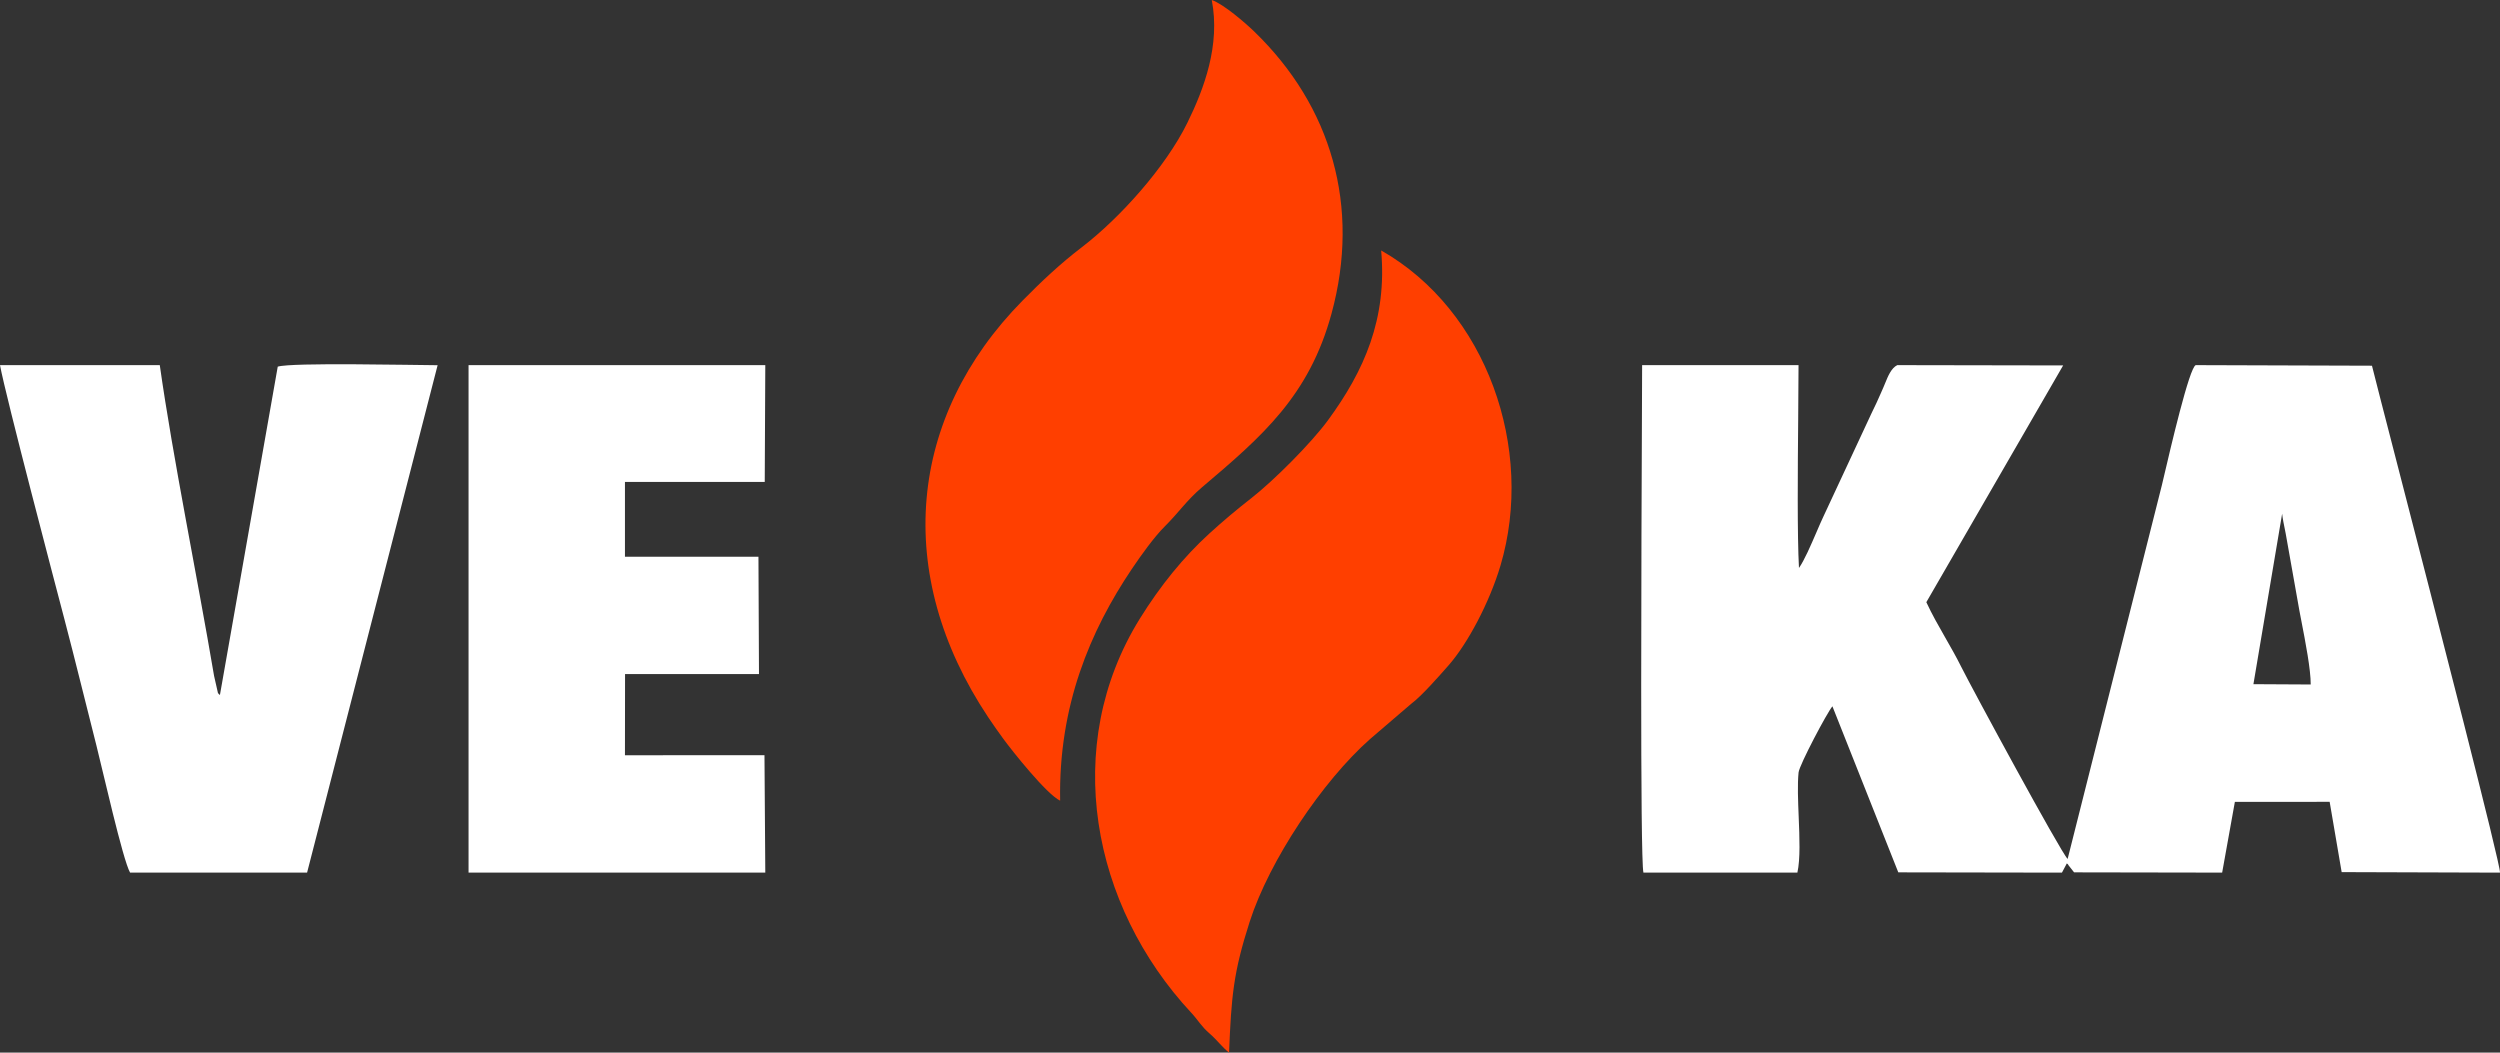
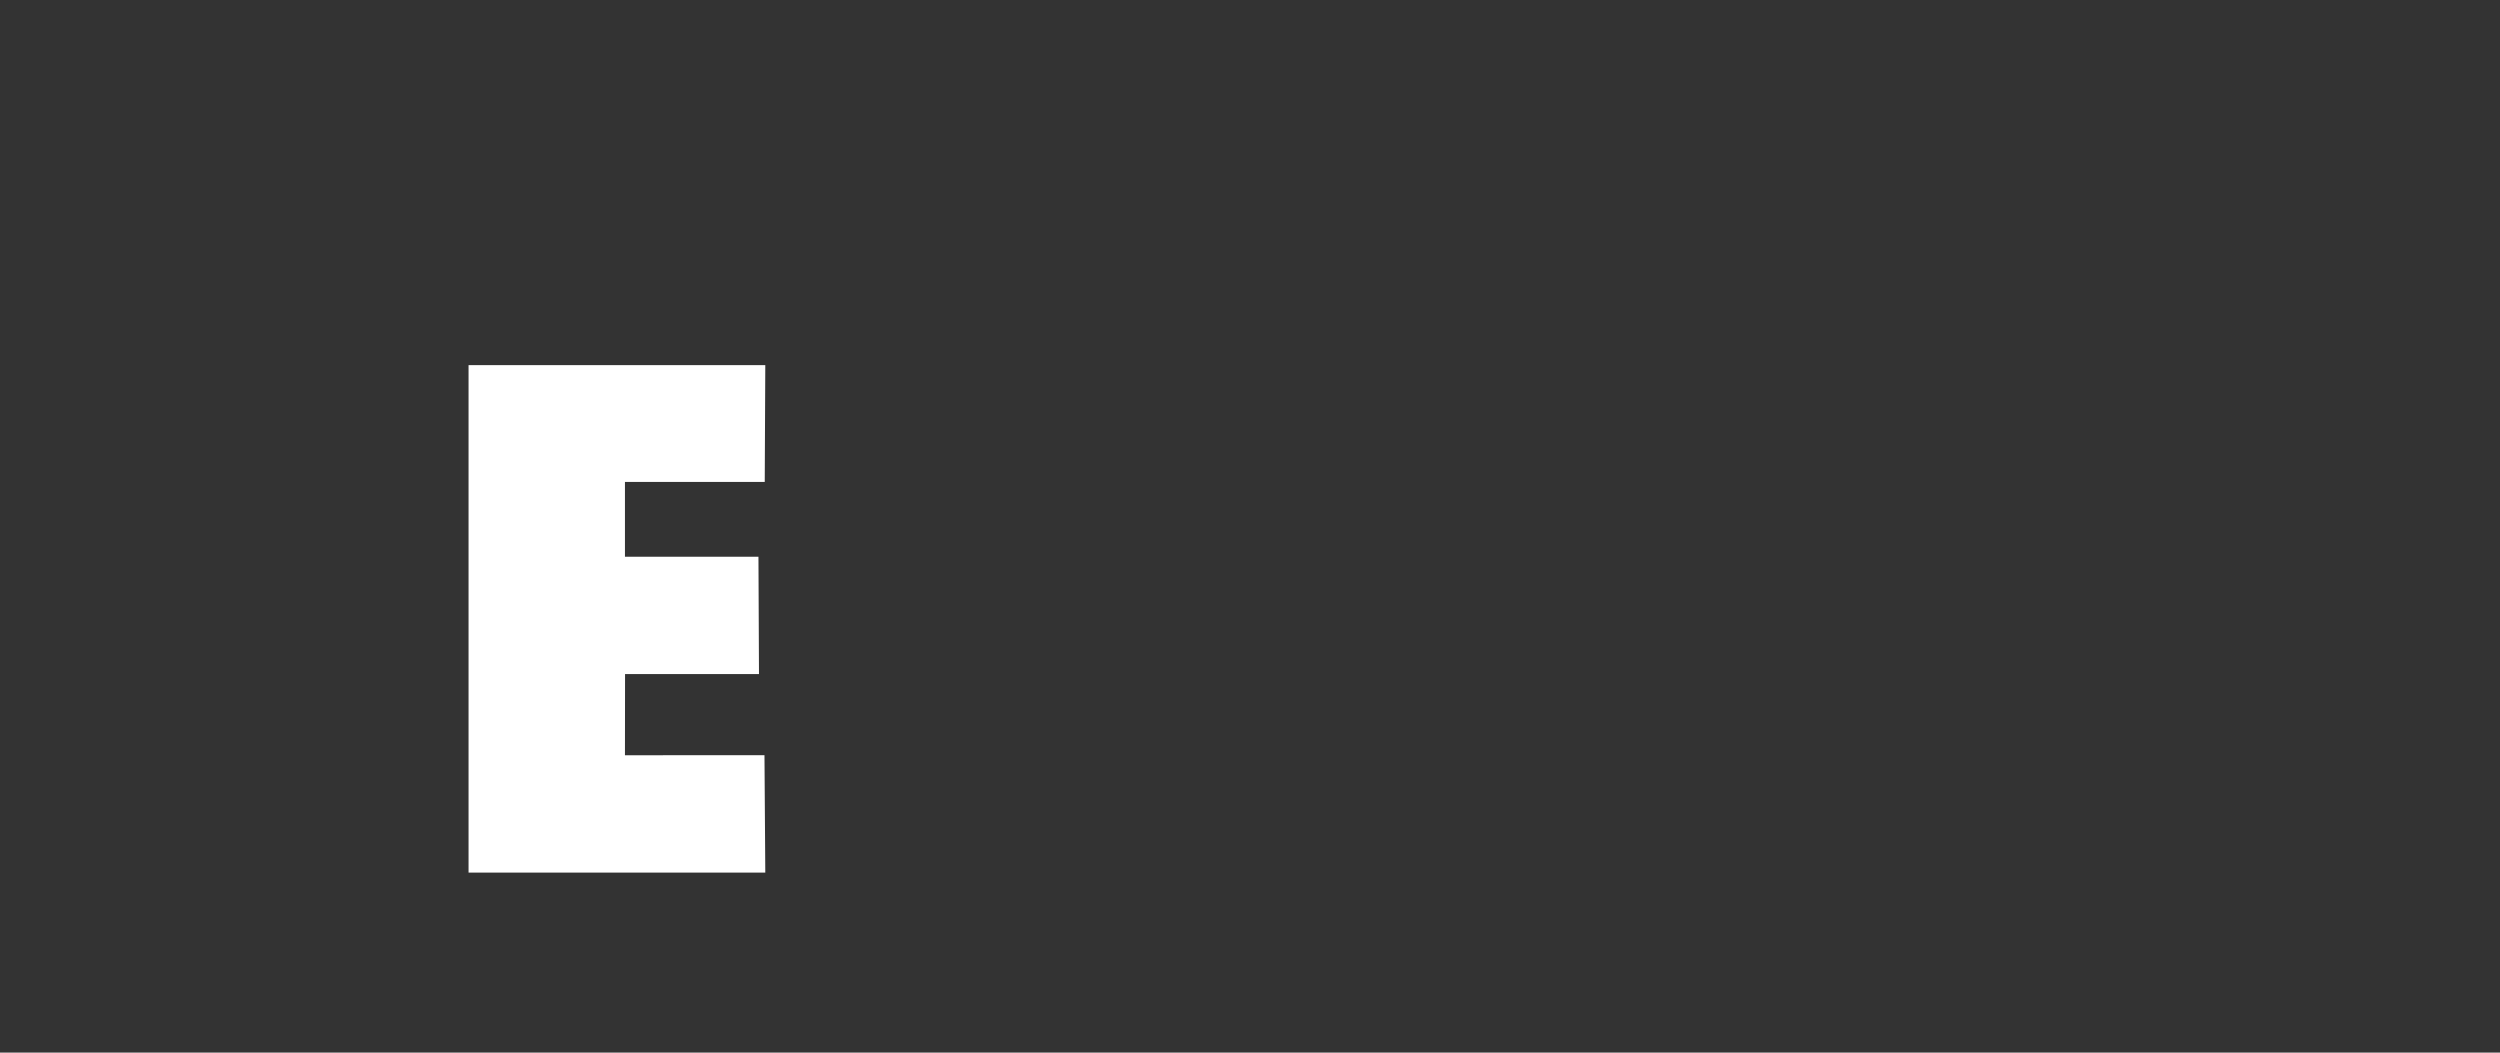
<svg xmlns="http://www.w3.org/2000/svg" width="152" height="64" viewBox="0 0 152 64" fill="none">
  <rect x="0" y="0" width="152" height="64" fill="#333333" stroke="none" />
-   <path fill-rule="evenodd" clip-rule="evenodd" d="M74.726 64C74.867 60.569 74.988 59.133 75.977 56.053C77.174 52.32 80.41 47.487 83.305 44.93L85.789 42.801C86.448 42.309 87.511 41.091 88.062 40.465C89.238 39.133 90.566 36.617 91.228 34.392C93.337 27.296 90.388 18.867 83.975 15.229C84.343 19.379 82.952 22.539 80.733 25.562C79.723 26.938 77.454 29.213 76.09 30.28C75.163 31.005 74.355 31.684 73.513 32.453C71.98 33.853 70.564 35.581 69.304 37.612C64.51 45.341 66.353 55.057 72.434 61.582C72.857 62.036 73.017 62.383 73.549 62.844C73.996 63.231 74.288 63.649 74.726 64Z" fill="#FF3F00" />
-   <path fill-rule="evenodd" clip-rule="evenodd" d="M64.457 48.682C64.349 42.911 66.289 38.352 68.812 34.599C69.385 33.747 70.186 32.632 70.825 31.999C71.654 31.178 72.153 30.415 73.073 29.635C76.752 26.517 79.594 24.07 80.958 19.062C82.73 12.557 80.955 6.46 76.256 1.916C75.72 1.397 74.407 0.258 73.675 0C74.205 2.736 73.211 5.394 72.189 7.472C70.871 10.154 68.106 13.244 65.769 15.036C64.46 16.038 63.34 17.091 62.167 18.282C55.215 25.337 54.267 34.883 60.078 43.602C60.393 44.074 60.664 44.456 61.001 44.919C61.535 45.652 63.635 48.294 64.457 48.682Z" fill="#FF3F00" />
-   <path fill-rule="evenodd" clip-rule="evenodd" d="M7.909 53.055L18.671 53.054L26.607 22.205C25.095 22.199 17.725 22.03 16.887 22.292L13.372 42.253C13.287 42.209 13.259 42.123 13.253 42.142L13.017 41.1C12 35.088 10.514 27.846 9.715 22.2L0 22.2C0.358 24.135 3.372 35.574 3.913 37.634C4.594 40.222 5.214 42.786 5.863 45.33C6.218 46.722 7.472 52.306 7.909 53.055Z" fill="white" />
  <path fill-rule="evenodd" clip-rule="evenodd" d="M28.488 53.055H46.53L46.48 45.916L37.997 45.919L38.003 40.985L46.146 40.985L46.114 33.848L37.997 33.85V29.301L46.496 29.301L46.53 22.2L28.488 22.2L28.488 53.055Z" fill="white" />
-   <path fill-rule="evenodd" clip-rule="evenodd" d="M109.281 53.055L99.92 53.055C99.713 52.218 99.797 32.792 99.83 25.151C99.837 23.587 99.842 22.516 99.841 22.2H109.351C109.351 23.083 109.341 24.215 109.33 25.449C109.303 28.64 109.269 32.515 109.377 34.532C109.695 34.088 110.096 33.159 110.441 32.359C110.597 31.995 110.742 31.659 110.863 31.405L113.795 25.113C114.007 24.694 114.18 24.303 114.356 23.904C114.403 23.795 114.451 23.686 114.5 23.576C114.537 23.493 114.574 23.402 114.613 23.307C114.785 22.882 114.989 22.376 115.354 22.2L125.439 22.218L117.121 36.613C117.471 37.368 117.866 38.057 118.265 38.755C118.596 39.333 118.93 39.916 119.245 40.548C119.888 41.838 125.278 51.792 125.712 52.224L131.439 29.511C131.456 29.448 131.496 29.273 131.555 29.019C131.941 27.363 133.117 22.309 133.503 22.2L144.216 22.235C144.325 22.691 144.953 25.122 145.809 28.437C148.103 37.32 152.035 52.545 152 53.056L142.373 53.025L141.643 48.751L135.88 48.755L135.107 53.055L126.104 53.039L125.759 52.601C125.751 52.562 125.73 52.546 125.701 52.525C125.69 52.517 125.677 52.507 125.663 52.495L125.366 53.056L115.416 53.039L111.411 42.944C111.103 43.296 109.398 46.513 109.353 46.966C109.28 47.697 109.32 48.67 109.36 49.658C109.412 50.927 109.466 52.221 109.281 53.055ZM138.97 32.439C138.867 31.939 138.772 31.457 138.754 31.234L137.008 41.598L140.492 41.617C140.493 40.699 140.179 39.072 139.917 37.721C139.879 37.523 139.842 37.331 139.807 37.148M138.97 32.439C138.984 32.511 138.999 32.583 139.014 32.654L138.97 32.439ZM139.014 32.654C139.044 32.801 139.074 32.946 139.102 33.084L139.014 32.654ZM139.102 33.084C139.148 33.314 139.189 33.524 139.215 33.685L139.102 33.084Z" fill="white" />
</svg>